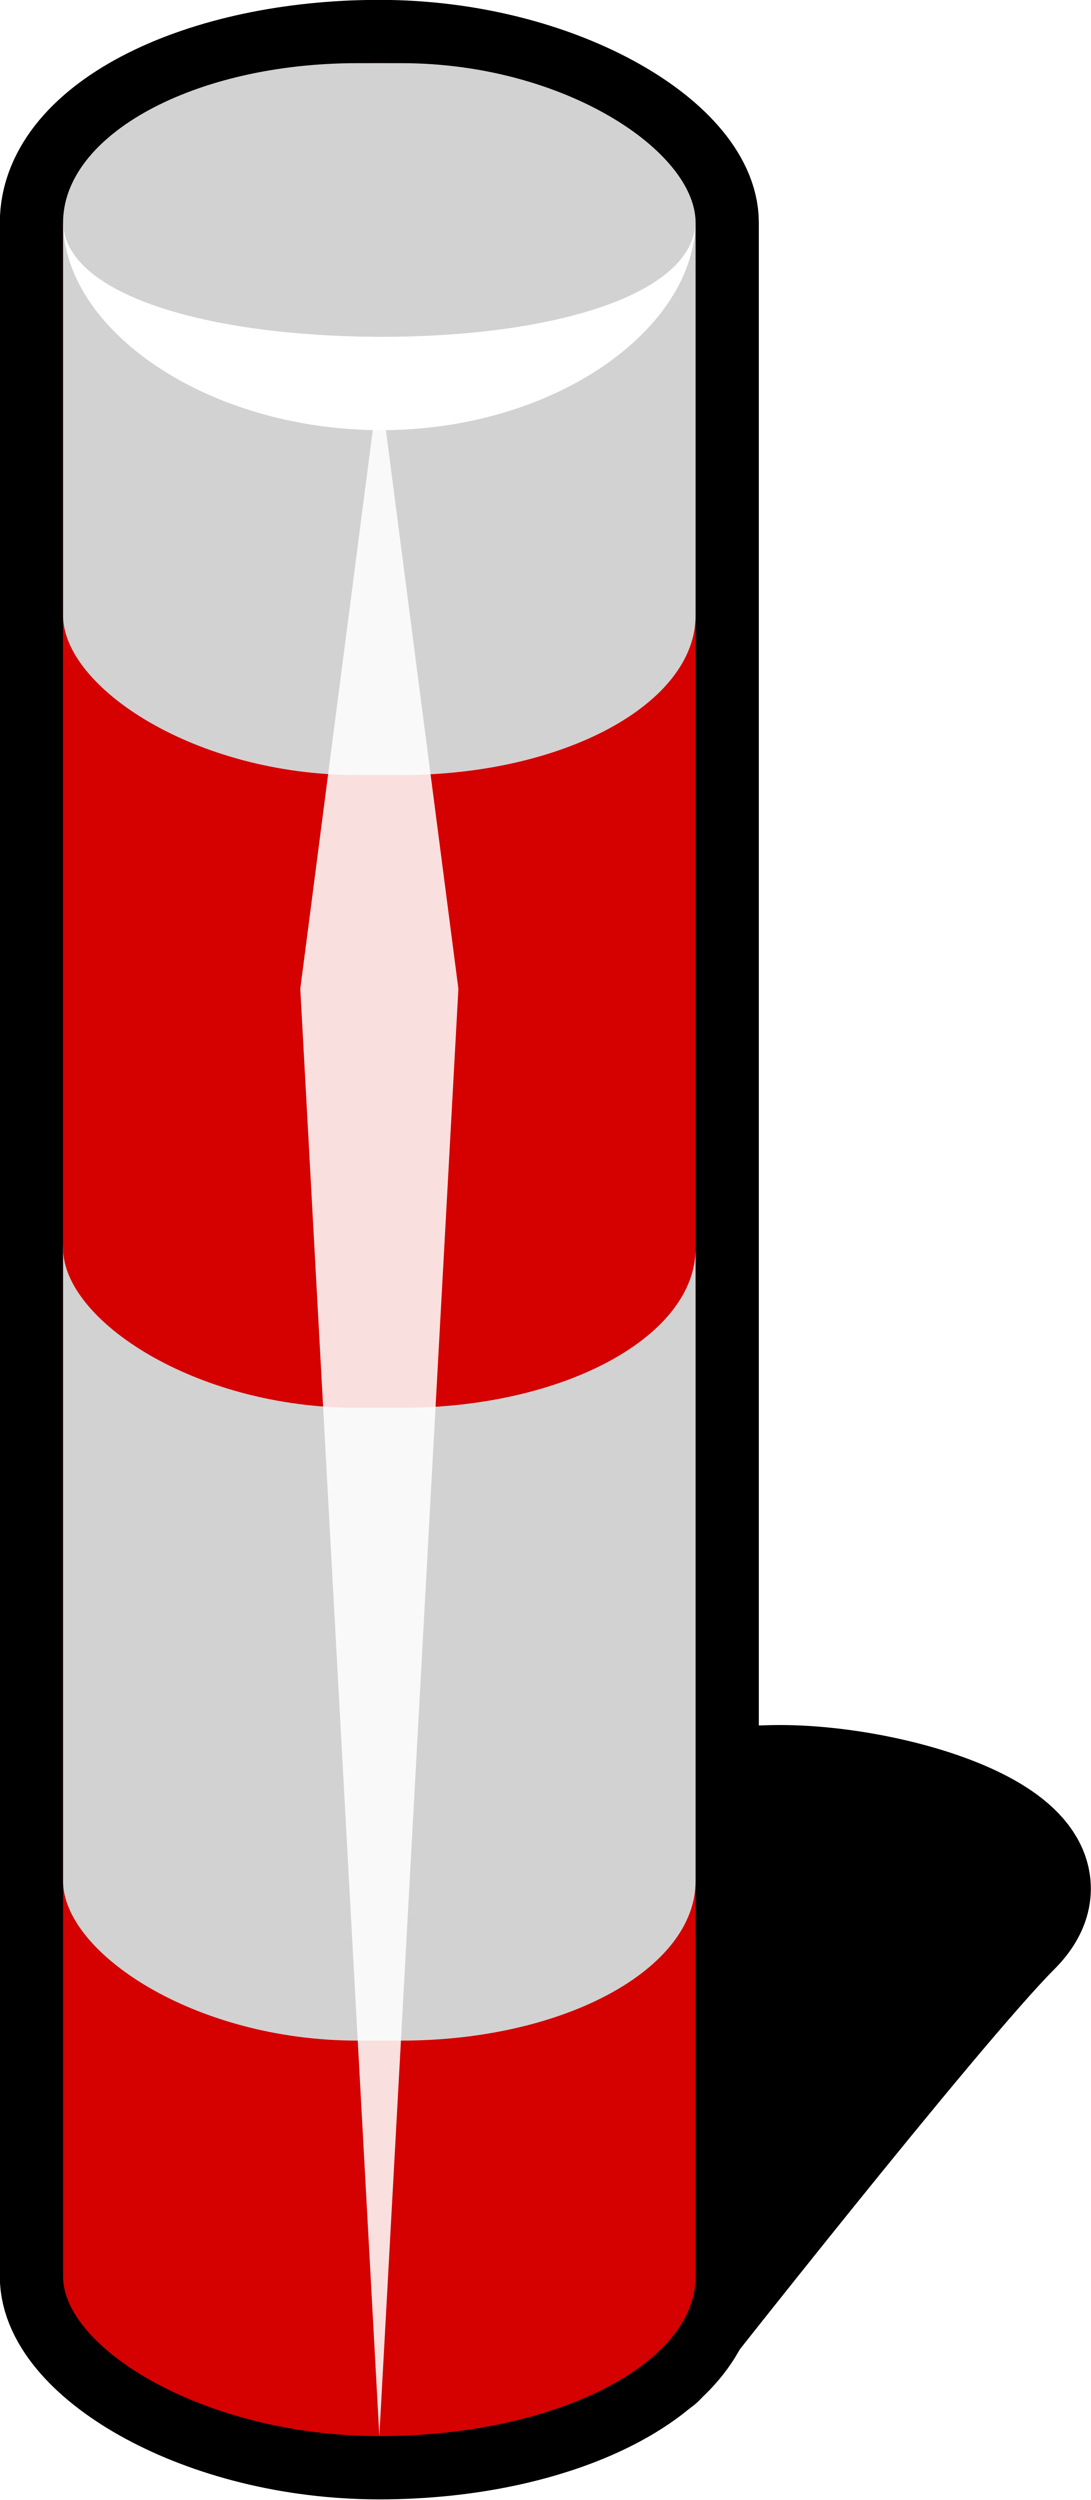
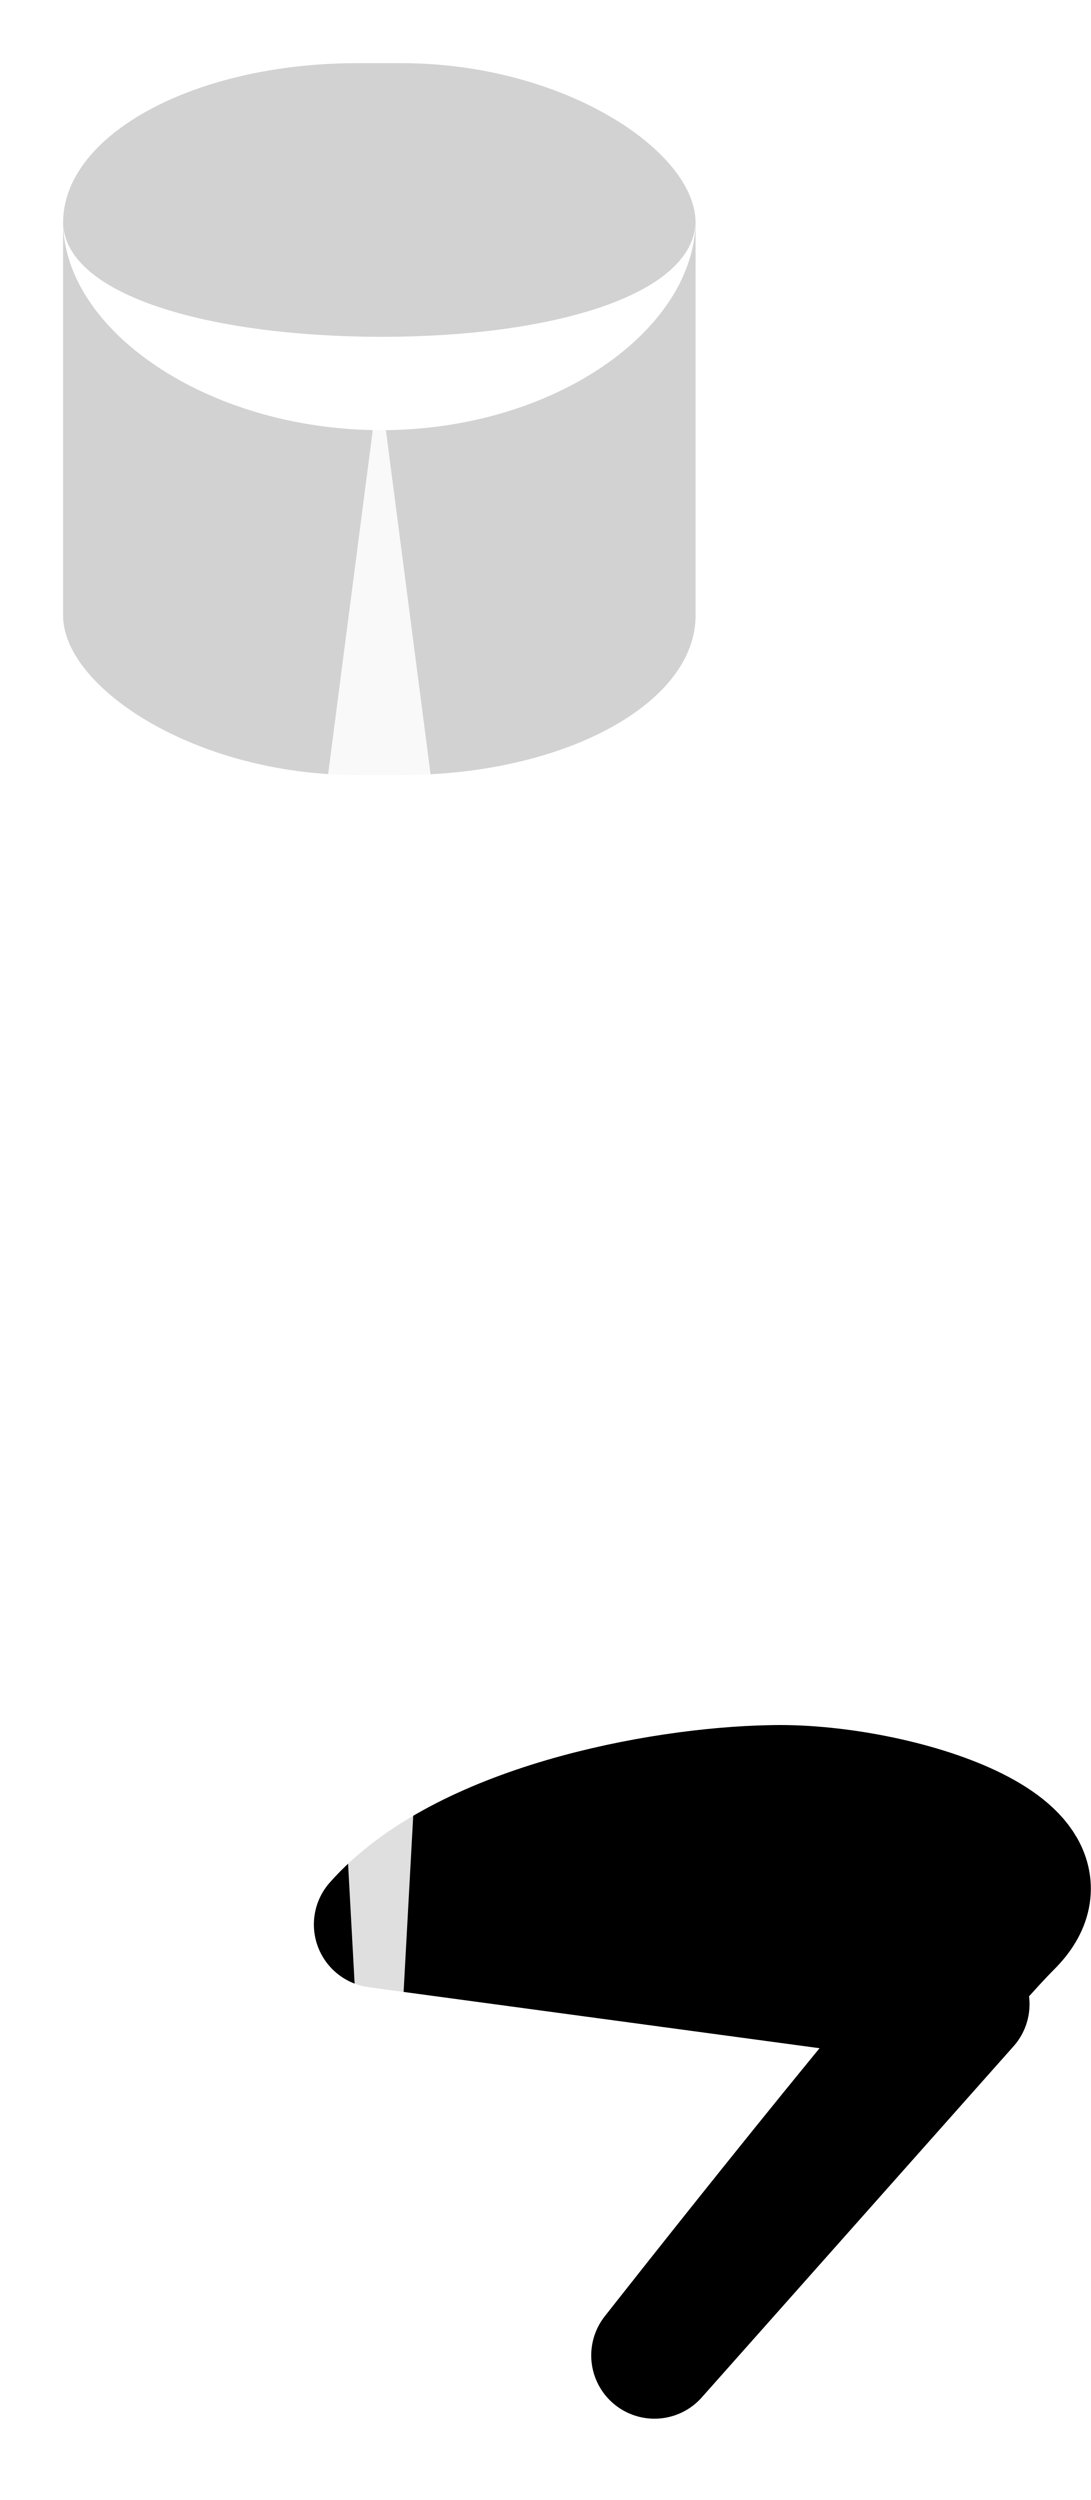
<svg xmlns="http://www.w3.org/2000/svg" xmlns:ns1="http://sodipodi.sourceforge.net/DTD/sodipodi-0.dtd" xmlns:ns2="http://www.inkscape.org/namespaces/inkscape" width="6.986" height="16" id="svg2160" ns1:version="0.32" ns2:version="0.91 r13725" version="1.0" ns1:docname="bollard.svg" ns2:output_extension="org.inkscape.output.svg.inkscape" ns2:export-filename="/home/ms/OSM-Icon-Schutzhütte.png" ns2:export-xdpi="180" ns2:export-ydpi="180">
  <defs id="defs2162">
    <linearGradient id="linearGradient5233">
      <stop style="stop-color:#ffffff;stop-opacity:1;" offset="0" id="stop5235" />
      <stop style="stop-color:#ffffff;stop-opacity:0;" offset="1" id="stop5237" />
    </linearGradient>
  </defs>
  <ns1:namedview id="base" pagecolor="#ffffff" bordercolor="#666666" borderopacity="1.0" ns2:pageopacity="0.0" ns2:pageshadow="2" ns2:zoom="32" ns2:cx="4.9368567" ns2:cy="7.4767966" ns2:current-layer="layer4" showgrid="false" ns2:grid-bbox="true" ns2:document-units="px" width="12px" height="12px" units="px" ns2:window-width="1680" ns2:window-height="988" ns2:window-x="-8" ns2:window-y="-8" fit-margin-top="0" fit-margin-left="0" fit-margin-right="0" fit-margin-bottom="0" ns2:window-maximized="1">
    <ns2:grid id="GridFromPre046Settings" type="xygrid" originx="4.968" originy="8" spacingx="0.25px" spacingy="0.25px" color="#3f3fff" empcolor="#3f3fff" opacity="0.15" empopacity="0.38" empspacing="4" />
  </ns1:namedview>
  <g ns2:groupmode="layer" id="layer3" ns2:label="Layout" style="display:none" transform="translate(-1.032,2)">
    <rect style="display:inline;fill:none;stroke:#000000;stroke-width:0.1;stroke-miterlimit:4;stroke-dasharray:none;stroke-opacity:1" id="rect4134" width="10" height="10" x="1" y="1" />
    <rect style="display:inline;fill:none;stroke:#000000;stroke-width:0.1;stroke-miterlimit:4;stroke-dasharray:none;stroke-opacity:1" id="rect4136" width="8" height="8" x="2" y="2" />
  </g>
  <g ns2:groupmode="layer" id="layer5" ns2:label="Schatten" style="display:inline" transform="translate(-1.032,2)" />
  <g ns2:groupmode="layer" id="layer1" ns2:label="Rahmen" style="display:inline" transform="translate(-1.032,2)" />
  <g ns2:groupmode="layer" id="layer2" ns2:label="Streifen" style="display:inline" transform="translate(-1.032,2)" />
  <g ns2:groupmode="layer" id="layer4" ns2:label="glanz" style="display:inline" transform="translate(-1.032,2)">
    <g id="g5618" transform="matrix(2.025,0,0,2.025,-4.639,-6.152)">
-       <path ns1:nodetypes="cscscc" id="path5584" d="m 4.87,9.495 c 0,0 0.873,-1.112 1.123,-1.362 0.25,-0.25 -0.383,-0.441 -0.758,-0.43 -0.353,0.007 -0.971,0.124 -1.242,0.43 C 3.524,8.662 3.007,9.244 3.007,9.244 l 1.863,0.252 z" style="display:inline;fill:#000000;fill-opacity:1;fill-rule:evenodd;stroke:#000000;stroke-width:0.4;stroke-linecap:butt;stroke-linejoin:round;stroke-miterlimit:4;stroke-dasharray:none;stroke-opacity:1" ns2:connector-curvature="0" />
-       <rect rx="1" ry="0.504" y="2.25" x="3" height="7.5" width="2" id="rect5588" style="display:inline;fill:#ffffff;fill-opacity:1;fill-rule:evenodd;stroke:#000000;stroke-width:0.4;stroke-linejoin:miter;stroke-miterlimit:4;stroke-dasharray:none;stroke-opacity:1" />
-       <rect rx="1" ry="0.504" y="2.25" x="3" height="7.5" width="2" id="rect4213" style="display:inline;fill:#d50000;fill-opacity:1;fill-rule:evenodd;stroke:none;stroke-width:0.4;stroke-linejoin:miter;stroke-miterlimit:4;stroke-dasharray:none;stroke-opacity:1" />
-       <rect ry="0.504" rx="0.93" y="5.5" x="3" height="3" width="2" id="rect5188" style="display:inline;fill:#d2d2d2;fill-opacity:1;fill-rule:evenodd;stroke:none;stroke-width:0.4;stroke-linejoin:miter;stroke-miterlimit:4;stroke-dasharray:none;stroke-opacity:1" />
-       <rect ry="0.504" rx="0.93" y="3.5" x="3" height="3" width="2" id="rect5184" style="display:inline;fill:#d50000;fill-opacity:1;fill-rule:evenodd;stroke:none;stroke-width:0.4;stroke-linejoin:miter;stroke-miterlimit:4;stroke-dasharray:none;stroke-opacity:1" />
+       <path ns1:nodetypes="cscscc" id="path5584" d="m 4.87,9.495 c 0,0 0.873,-1.112 1.123,-1.362 0.25,-0.25 -0.383,-0.441 -0.758,-0.43 -0.353,0.007 -0.971,0.124 -1.242,0.43 l 1.863,0.252 z" style="display:inline;fill:#000000;fill-opacity:1;fill-rule:evenodd;stroke:#000000;stroke-width:0.4;stroke-linecap:butt;stroke-linejoin:round;stroke-miterlimit:4;stroke-dasharray:none;stroke-opacity:1" ns2:connector-curvature="0" />
      <rect ry="0.504" rx="0.93" y="2.25" x="3" height="2.25" width="2" id="rect5186" style="display:inline;fill:#d2d2d2;fill-opacity:1;fill-rule:evenodd;stroke:none;stroke-width:0.4;stroke-linejoin:miter;stroke-miterlimit:4;stroke-dasharray:none;stroke-opacity:1" />
      <path ns1:nodetypes="csssc" id="path5212" d="M 3,2.75 C 3,3.091 3.451,3.407 4,3.41 4.552,3.412 4.996,3.093 5,2.75 4.996,2.981 4.552,3.116 4,3.115 3.451,3.113 3,2.98 3,2.75 Z" style="display:inline;fill:#ffffff;fill-opacity:1;fill-rule:evenodd;stroke:none;stroke-width:0.4;stroke-linejoin:miter;stroke-miterlimit:4;stroke-dasharray:none;stroke-opacity:1" ns2:connector-curvature="0" />
      <path transform="matrix(1,0,0,0.963,0,0.12)" id="path5223" d="M 4,3.25 3.75,5.25 4,10 4.25,5.25 4,3.25 Z" style="fill:#ffffff;fill-opacity:0.875;fill-rule:evenodd;stroke:none;stroke-width:1px;stroke-linecap:butt;stroke-linejoin:miter;stroke-opacity:1;filter:url(#filter5579)" ns2:connector-curvature="0" />
    </g>
  </g>
</svg>